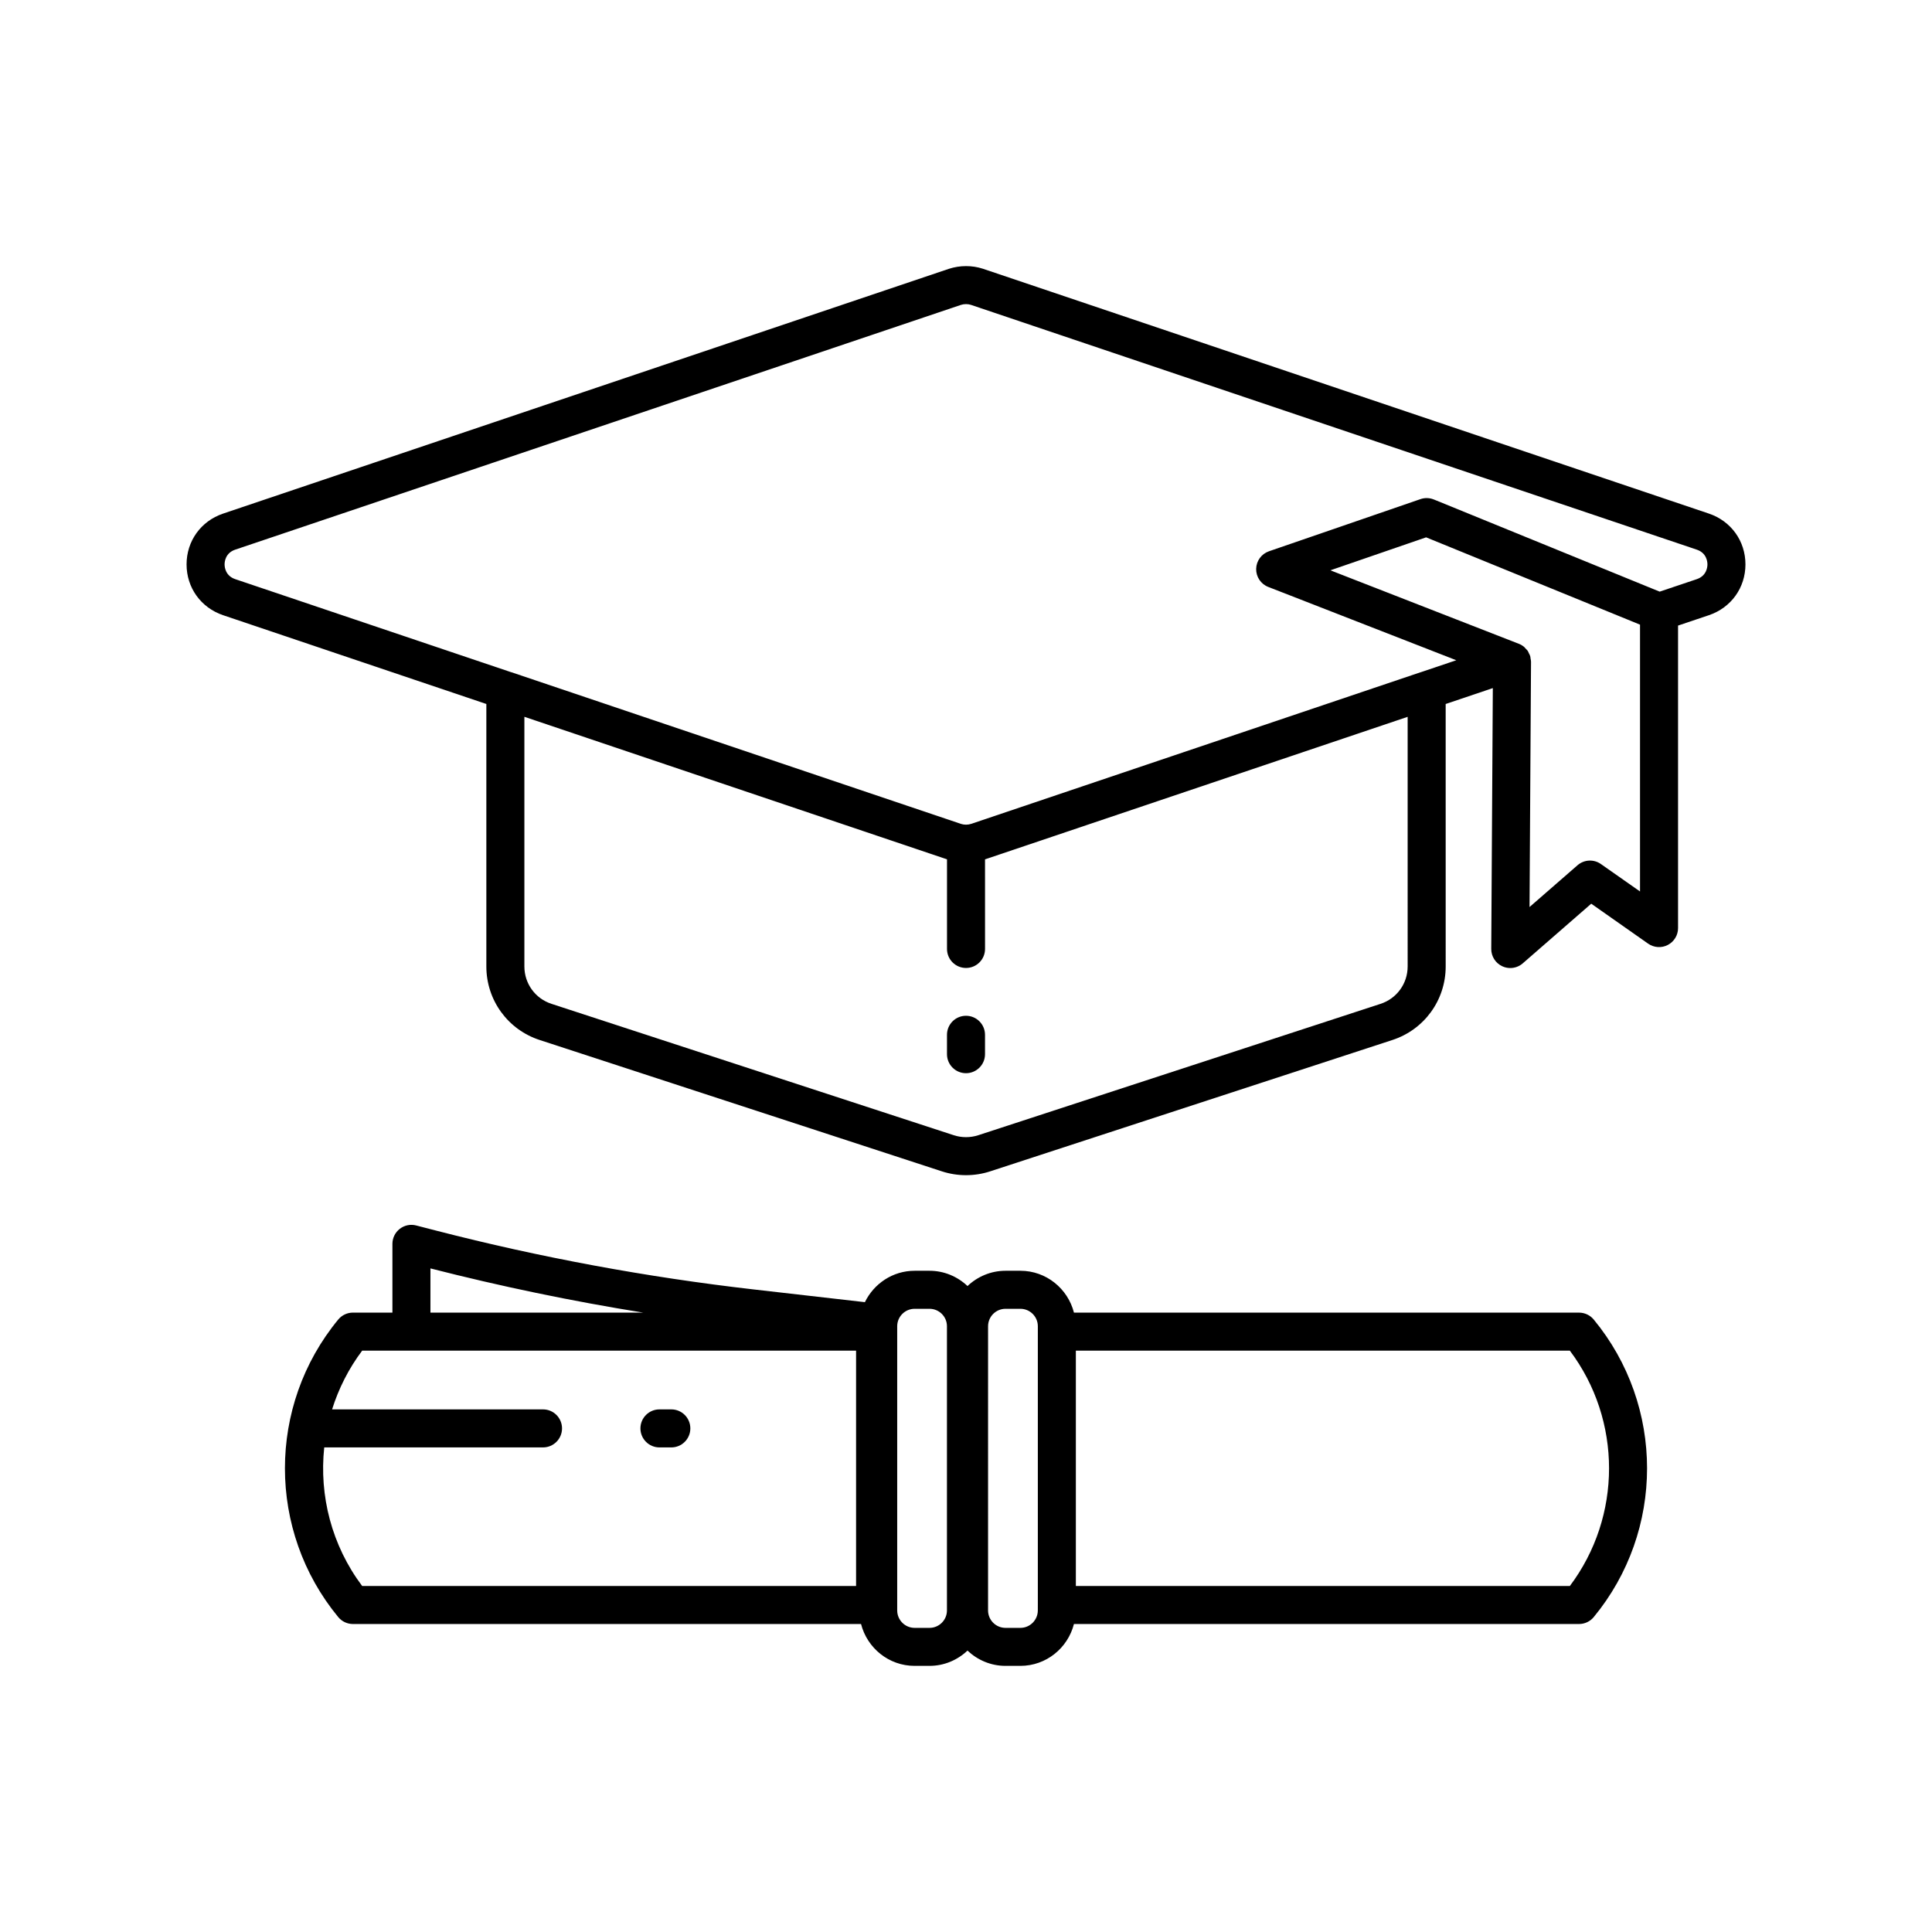
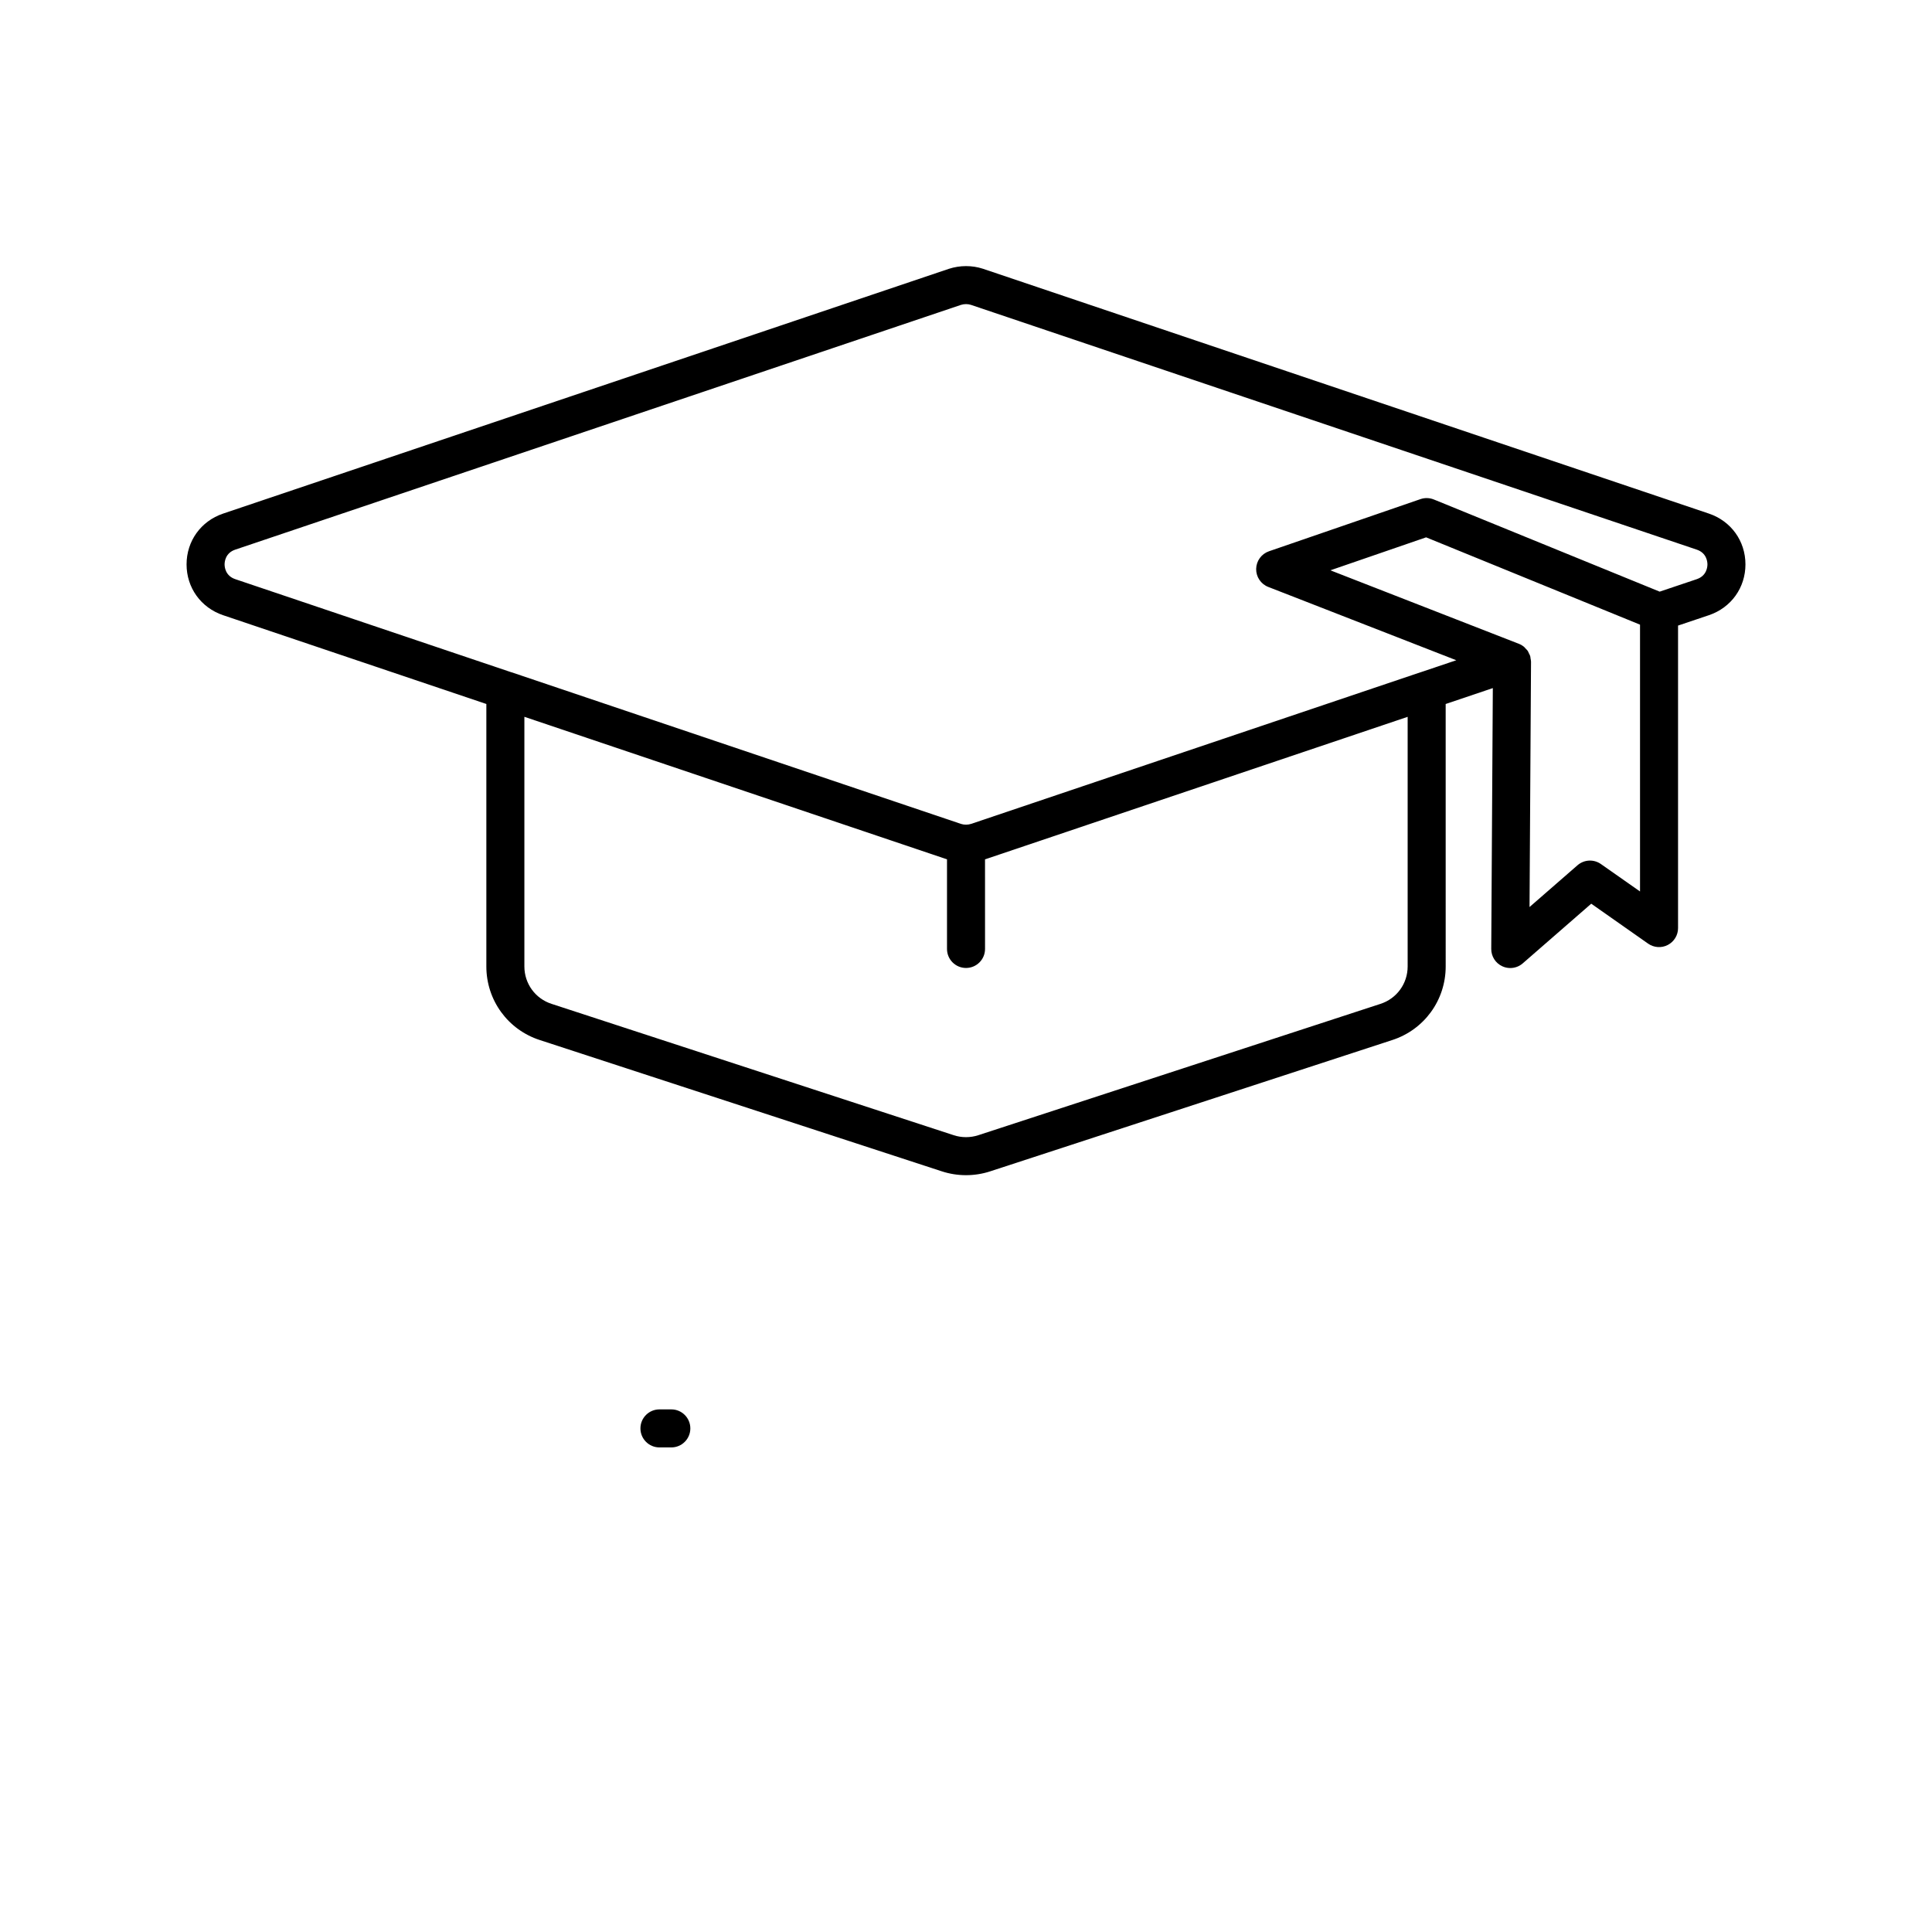
<svg xmlns="http://www.w3.org/2000/svg" fill="#000000" width="800px" height="800px" version="1.1" viewBox="144 144 512 512">
  <g>
    <path d="m596.89 280.11-192.4-64.887c-2.891-0.941-6.078-0.938-9.023 0.016l-192.36 64.875c-5.871 1.992-9.664 7.273-9.664 13.457 0 6.184 3.793 11.465 9.676 13.461l69.77 23.531v69.566c0 8.926 5.699 16.758 14.164 19.492l106.55 34.797c2.066 0.676 4.234 1.016 6.402 1.016 2.168 0 4.336-0.34 6.394-1.012l106.54-34.793c8.48-2.738 14.184-10.57 14.184-19.496l-0.004-69.566 12.496-4.215-0.418 69.117c-0.012 1.98 1.137 3.785 2.938 4.609 0.672 0.309 1.387 0.461 2.102 0.461 1.191 0 2.375-0.422 3.309-1.238l18.152-15.809 15.07 10.582c1.539 1.078 3.551 1.219 5.219 0.348 1.672-0.867 2.715-2.59 2.715-4.469v-80.168l8.184-2.754c0.004 0 0.008-0.004 0.012-0.004 5.871-1.992 9.664-7.277 9.664-13.457 0-6.184-3.793-11.465-9.672-13.461zm-79.848 120.02c0 4.535-2.894 8.516-7.219 9.91l-106.56 34.801c-2.102 0.688-4.422 0.691-6.527-0.004l-106.57-34.805c-4.309-1.391-7.199-5.371-7.199-9.906v-66.168l112 37.773v23.75c0 2.781 2.254 5.039 5.039 5.039 2.781 0 5.039-2.254 5.039-5.039l-0.004-23.746 112-37.77zm51.215-27.152c-1.898-1.332-4.453-1.199-6.203 0.324l-12.711 11.07 0.395-65.02c0-0.293-0.078-0.57-0.125-0.855-0.035-0.207-0.031-0.426-0.094-0.625-0.082-0.277-0.234-0.523-0.363-0.781-0.098-0.191-0.16-0.402-0.277-0.582-0.172-0.254-0.406-0.461-0.621-0.684-0.137-0.141-0.242-0.305-0.395-0.43-0.395-0.32-0.84-0.582-1.332-0.773l-49.969-19.484 25.371-8.738 53.078 21.664 3.613 1.477v70.707zm25.402-75.492-9.828 3.305-17.918-7.312-41.152-16.797h-0.008l-0.77-0.312c-1.133-0.461-2.391-0.496-3.543-0.098l-0.77 0.266h-0.008l-14.934 5.144-24.434 8.41c-1.996 0.688-3.352 2.547-3.398 4.66-0.043 2.113 1.238 4.027 3.207 4.793l5.543 2.16h0.004l40.215 15.68 4.066 1.586-9.418 3.176c-0.016 0.004-0.031 0-0.043 0.004l-119.09 40.18c-0.887 0.289-1.867 0.285-2.695 0.016l-119.15-40.195c-0.02-0.008-0.039 0-0.055-0.004l-73.133-24.664c-2.621-0.887-2.828-3.219-2.828-3.91 0-0.695 0.203-3.027 2.816-3.91l192.29-64.852c0.449-0.148 0.926-0.219 1.391-0.219 0.453 0 0.895 0.07 1.305 0.203l192.34 64.867c2.625 0.883 2.828 3.215 2.828 3.91 0 0.691-0.203 3.023-2.828 3.914z" />
-     <path d="m400 413.19c-2.781 0-5.039 2.254-5.039 5.039v5.141c0 2.781 2.254 5.039 5.039 5.039 2.781 0 5.039-2.254 5.039-5.039v-5.141c-0.004-2.785-2.258-5.039-5.039-5.039z" />
-     <path d="m562.46 491.86h-133.85c-1.621-6.356-7.348-11.094-14.199-11.094h-3.938c-3.906 0-7.438 1.555-10.074 4.047-2.637-2.492-6.168-4.047-10.074-4.047h-3.938c-5.812 0-10.797 3.418-13.184 8.32l-29.465-3.371c-28.277-3.238-56.586-8.48-84.145-15.586l-5.305-1.367c-1.504-0.391-3.113-0.062-4.344 0.895-1.234 0.953-1.953 2.426-1.953 3.984v18.215h-10.469c-1.504 0-2.93 0.672-3.887 1.832-18.836 22.848-18.836 56.012 0 78.859 0.957 1.16 2.383 1.832 3.887 1.832h134.66c1.621 6.356 7.344 11.094 14.199 11.094h3.938c3.906 0 7.438-1.555 10.074-4.051 2.637 2.492 6.168 4.051 10.074 4.051h3.938c6.856 0 12.578-4.734 14.199-11.094h133.86c1.504 0 2.93-0.672 3.887-1.832 18.848-22.848 18.848-56.016 0-78.859-0.961-1.156-2.387-1.828-3.891-1.828zm-304.39-11.719c18.547 4.746 37.426 8.668 56.402 11.719h-56.402zm112.8 84.168h-130.89c-8.09-10.766-11.418-23.949-10.055-36.73h57.98c2.781 0 5.039-2.254 5.039-5.039 0-2.781-2.254-5.039-5.039-5.039h-55.898c1.727-5.5 4.371-10.777 7.973-15.566h130.89zm24.082 6.469c0 2.551-2.074 4.625-4.625 4.625h-3.938c-2.547 0-4.621-2.074-4.621-4.625v-75.312c0-2.547 2.074-4.621 4.621-4.621h3.938c2.551 0 4.625 2.074 4.625 4.621zm24.082 0c0 2.551-2.074 4.625-4.625 4.625h-3.938c-2.551 0-4.625-2.074-4.625-4.625l0.004-75.312c0-2.547 2.074-4.621 4.625-4.621h3.938c2.551 0 4.625 2.074 4.625 4.621v73.883zm140.99-6.469h-130.91v-62.375h130.91c13.855 18.422 13.855 43.953 0 62.375z" />
    <path d="m318.76 527.58h3.148c2.781 0 5.039-2.254 5.039-5.039 0-2.781-2.254-5.039-5.039-5.039h-3.148c-2.781 0-5.039 2.254-5.039 5.039 0.004 2.781 2.258 5.039 5.039 5.039z" />
  </g>
</svg>